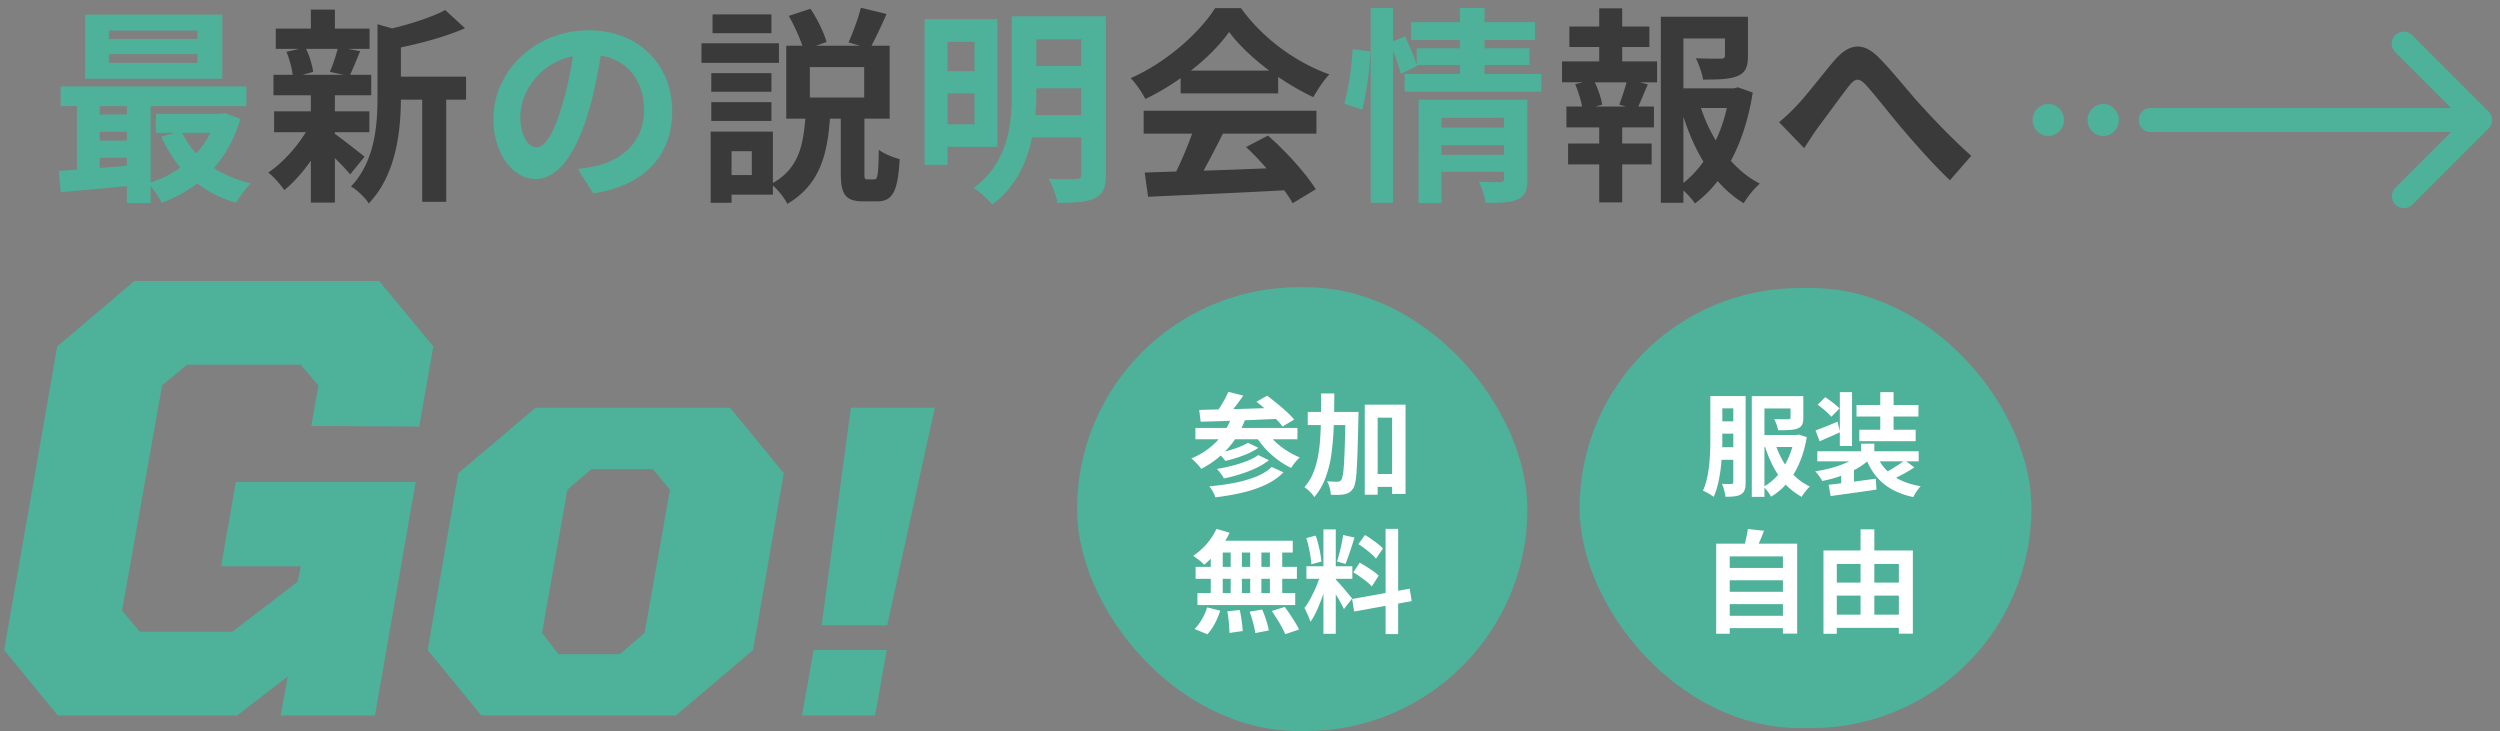
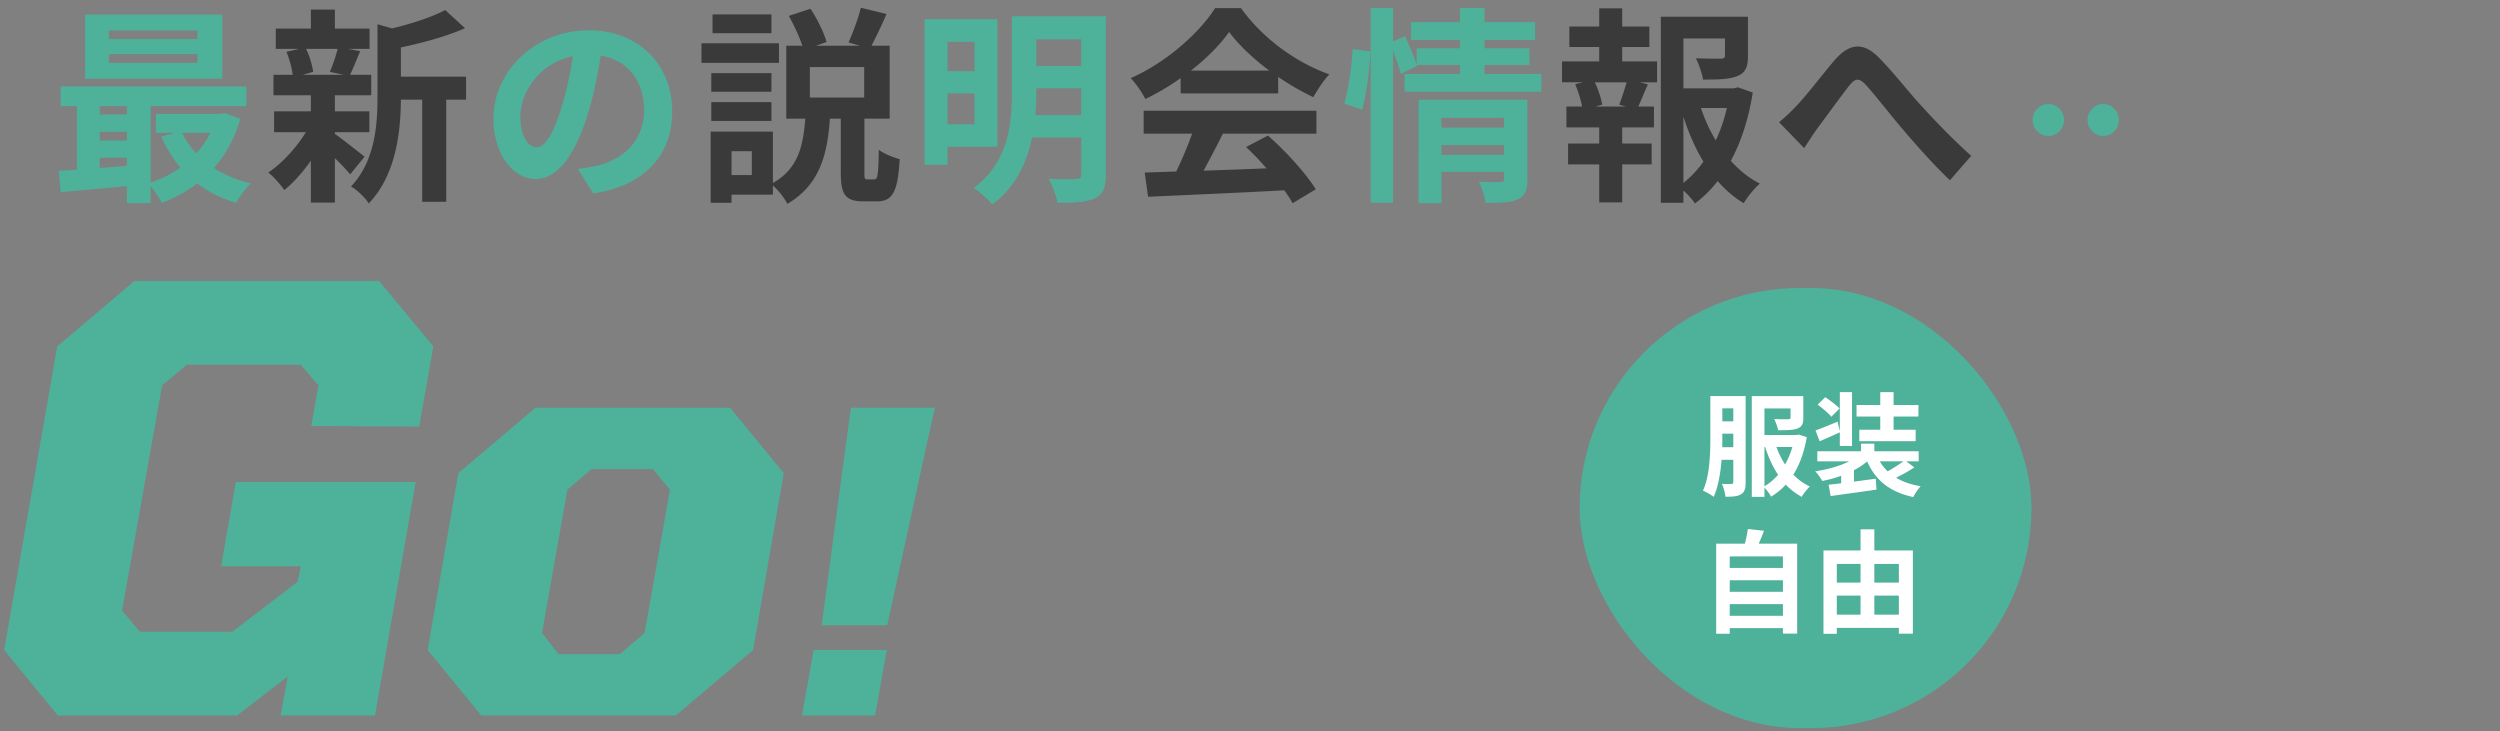
<svg xmlns="http://www.w3.org/2000/svg" width="383" height="112" fill="none">
  <rect width="100%" height="100%" fill="#808080" stroke="none" />
  <g clip-path="url(#clip0_3284_3376)">
    <path d="M8.855 109.61L.635 99.585l8.13-46.515 11.831-10.025h37.482l8.31 10.025-2.168 12.284-16.528-.09 1.084-6.233-2.71-3.16H28.635l-3.794 3.16L18.7 93.533l2.71 3.252h14.18l10.026-7.677.451-2.349H33.873l2.258-12.915h27.547l-6.232 35.766h-14.45l1.083-5.961-7.767 5.961H8.855zm64.881 0l-8.219-10.025 4.697-27.096 11.831-10.026h29.806l8.219 10.026-4.697 27.096-11.832 10.025H73.736zm11.832-9.393h9.393l3.793-3.252 3.884-21.947-2.619-3.161h-9.393l-3.703 3.16-3.884 21.948 2.529 3.252zm40.306-4.426l4.479-33.331h12.859l-7.293 33.331h-10.045zm-3.006 13.819l1.791-10.044h11.196l-1.792 10.044h-11.195zM30.25 5.985V4.673H16.68v1.312H30.25zm0 3.648V8.289H16.68v1.344H30.25zm3.807-7.392v9.824H13.033V2.24h21.024zm-1.824 18.112h-4.32a12.39 12.39 0 002.144 3.136c.864-.928 1.6-1.984 2.176-3.136zm-16.96 3.808v1.568c1.344-.096 2.752-.192 4.16-.32V24.16h-4.16zm0-3.968v1.344h4.16v-1.344h-4.16zm4.16-3.936h-4.16v1.28h4.16v-1.28zm15.04 1.056l2.336.896c-.864 3.008-2.24 5.504-4.032 7.52 1.6 1.056 3.52 1.856 5.632 2.368-.736.704-1.728 2.08-2.24 2.976-2.272-.672-4.256-1.664-5.952-2.976a20.85 20.85 0 01-5.44 2.976c-.352-.736-1.056-1.792-1.696-2.56v2.592h-3.648v-2.592c-3.68.352-7.328.672-10.144.928l-.288-3.264c.832-.064 1.792-.096 2.784-.192v-9.728H9.29v-3.008h28.448v3.008H23.081v11.712c1.632-.544 3.2-1.312 4.544-2.304a19.598 19.598 0 01-2.912-4.736l2.112-.576h-2.944V17.44h9.952l.64-.128zm47.712 5.248c1.312 0 2.592-1.984 3.872-6.272.736-2.336 1.312-5.056 1.696-7.68-5.248 1.088-8.032 5.696-8.032 9.184 0 3.2 1.28 4.768 2.464 4.768zm8.704 7.072l-2.368-3.744c1.216-.16 2.112-.32 2.944-.512 4.064-.96 7.2-3.872 7.2-8.48 0-4.384-2.368-7.648-6.624-8.384-.448 2.688-.992 5.632-1.888 8.608-1.888 6.4-4.64 10.304-8.096 10.304-3.488 0-6.464-3.872-6.464-9.216 0-7.296 6.368-13.568 14.592-13.568 7.84 0 12.8 5.472 12.8 12.384 0 6.656-4.096 11.392-12.096 12.608zM149.29 6.4h-4.128v4.512h4.128V6.4zm-4.128 12.64h4.128v-4.736h-4.128v4.736zm7.648 3.456h-7.648v2.752h-3.52V2.945h11.168v19.552zm5.792-4.864h7.04v-4.096h-6.88v.48a35.33 35.33 0 01-.16 3.616zm7.04-11.616h-6.88v4.096h6.88V6.017zm3.776-3.52V26.72c0 2.016-.416 3.04-1.664 3.648-1.28.608-3.104.704-5.76.704-.16-1.056-.8-2.72-1.344-3.68 1.728.096 3.68.064 4.224.032.576 0 .768-.192.768-.736v-5.632h-7.52c-.8 3.84-2.528 7.648-6.112 10.272-.576-.736-2.048-2.048-2.848-2.528 5.376-3.968 5.856-9.92 5.856-14.784V2.497h14.4zM208.681 16.8l-2.752-.928c.672-2.176 1.152-5.76 1.312-8.352l2.688.352c-.064 2.656-.576 6.464-1.248 8.928zm12.16 6.912h9.568V22.24h-9.568v1.472zm9.568-5.664h-9.568v1.504h9.568v-1.504zm3.584-2.784v12.192c0 1.664-.32 2.56-1.472 3.072-1.12.544-2.72.544-4.928.544-.128-.928-.576-2.304-1.024-3.232 1.312.096 2.816.064 3.232.064.448 0 .608-.128.608-.512v-1.056h-9.568v4.8h-3.52V15.265h16.672zm-6.56-3.936h8.704v2.72h-20.96v-2.72h8.48V9.953h-6.624l.064.16-2.496 1.216c-.224-.928-.672-2.272-1.184-3.52v23.264h-3.424V1.217h3.424v5.12l1.824-.768c.672 1.376 1.408 3.168 1.792 4.352V7.393h6.624v-1.28h-7.488v-2.72h7.488V1.217h3.776v2.176h7.744v2.72h-7.744v1.28h6.88v2.56h-6.88v1.376z" fill="#4EB19A" />
    <path d="M51.721 7.489H46.89c.544 1.088.96 2.56 1.088 3.52l-1.6.448h6.272l-2.112-.448c.416-.96.928-2.432 1.184-3.52zm-.416 12.768v.256c1.152.8 3.808 2.912 4.544 3.488l-2.208 2.72c-.512-.64-1.408-1.6-2.336-2.496v6.816h-3.68v-6.432C46.377 26.4 44.937 28 43.561 29.12c-.576-.832-1.664-2.08-2.464-2.688 2.08-1.376 4.288-3.776 5.76-6.176h-4.864v-3.2h5.632v-2.464h-5.728v-3.136h2.944c-.128-1.056-.512-2.464-.96-3.52l1.952-.448H42.25V4.385h5.376V1.473h3.68v2.912h5.312v3.104h-3.296l1.856.352c-.576 1.376-1.088 2.656-1.536 3.616h3.232v3.136h-5.568v2.464h5.28v3.2h-5.28zm20.096-8.512v3.52h-3.04v15.648h-3.68V15.265h-3.264c-.032 4.768-.704 11.52-4.928 15.904-.48-.832-1.856-2.144-2.72-2.592 3.68-3.904 4.064-9.344 4.064-13.76V3.713l2.24.64c3.04-.736 6.176-1.76 8.128-2.816l3.04 2.784c-2.816 1.248-6.464 2.24-9.824 2.944v4.48h9.984zm46.784-9.536v2.88h-9.024v-2.88h9.024zm1.152 4.416v3.008h-11.872V6.625h11.872zm-1.152 4.576v2.848h-9.216V11.2h9.216zm-9.216 7.328v-2.88h9.216v2.88h-9.216zm23.424-3.584v-4.672h-8.32v4.672h8.32zm-17.216 11.872v-3.648h-3.104v3.648h3.104zm17.728.672h1.024c.512 0 .64-.576.704-4.544.704.576 2.24 1.184 3.2 1.44-.288 5.12-1.152 6.464-3.488 6.464h-2.08c-2.816 0-3.456-1.12-3.456-4.384v-8.288h-1.664c-.384 5.408-1.504 10.112-6.528 13.056-.416-.864-1.344-2.048-2.208-2.816v1.408h-6.336v1.248h-3.2V20.16h9.536v7.872c3.968-2.24 4.64-5.824 4.96-9.856h-2.912V7.009h2.464c-.448-1.376-1.28-3.168-2.08-4.576l3.328-1.088c1.056 1.568 2.048 3.648 2.464 5.088l-1.632.576h6.752l-1.76-.512c.672-1.472 1.504-3.712 1.888-5.312l3.936.96a80.996 80.996 0 01-2.304 4.864h2.784v11.168h-3.872v8.256c0 .928.032 1.056.48 1.056zm49.536-16.672h12c-2.464-1.856-4.672-3.936-6.144-5.92-1.376 1.952-3.424 4.032-5.856 5.92zm-1.568 3.488v-2.336a36.948 36.948 0 01-5.408 3.2c-.448-.928-1.44-2.368-2.24-3.2 5.472-2.4 10.528-6.944 12.928-10.72h3.968c3.392 4.704 8.48 8.352 13.536 10.144-.96.992-1.792 2.368-2.464 3.488a38.669 38.669 0 01-5.376-3.104v2.528h-14.944zm-5.664 6.176v-3.52h26.464v3.52h-14.336c-.928 1.888-1.984 3.872-2.944 5.664 3.072-.096 6.368-.224 9.632-.352-.992-1.152-2.08-2.304-3.136-3.264l3.36-1.76c2.848 2.496 5.824 5.824 7.328 8.224l-3.552 2.144c-.32-.608-.768-1.28-1.28-1.984-7.52.416-15.424.736-20.864.992l-.512-3.712 4.832-.16a61.452 61.452 0 002.432-5.792h-7.424zm73.888-4.16l-1.024-.288c.352-.96.832-2.336 1.12-3.424h-4.864c.544 1.152.992 2.528 1.12 3.424l-1.024.288h4.672zm-.576-9.12v2.208h5.344v3.2h-2.656l1.248.32c-.544 1.184-1.024 2.432-1.472 3.392h2.4v3.2h-4.864v2.464h4.512v3.2h-4.512v5.824h-3.52v-5.824h-4.768v-3.2h4.768V19.52h-5.024v-3.2h2.4c-.192-1.024-.608-2.368-1.056-3.424l1.152-.288h-3.168v-3.2h5.696V7.2h-4.576V4.065h4.576V1.28h3.52v2.784h4.16V7.2h-4.16zm9.376 10.656v10.176a16.58 16.58 0 003.072-3.264c-1.248-2.048-2.272-4.384-3.072-6.912zm6.656-1.312h-3.968a24.08 24.08 0 002.272 4.96 23.25 23.25 0 001.696-4.96zm1.696-3.168l2.272.8c-.608 3.872-1.728 7.456-3.36 10.464 1.312 1.44 2.784 2.656 4.448 3.488-.832.704-1.92 2.048-2.464 3.008-1.504-.896-2.816-2.048-4-3.392-1.024 1.312-2.176 2.464-3.488 3.424-.416-.64-1.088-1.376-1.76-1.984v1.888h-3.456V2.56h13.344v6.016c0 1.632-.352 2.56-1.6 3.072-1.216.512-2.944.544-5.28.544-.16-1.024-.64-2.336-1.088-3.264 1.568.064 3.328.064 3.808.064.48-.032.64-.128.64-.48V5.889h-6.368v7.648h7.712l.64-.16zm6.304 5.344a26.882 26.882 0 002.656-2.496c1.472-1.504 3.936-4.768 5.888-7.04 2.208-2.528 4.288-2.752 6.592-.512 2.144 2.112 4.672 5.376 6.56 7.424 2.016 2.208 4.704 5.056 7.744 7.776l-3.264 3.744c-2.272-2.144-4.992-5.184-7.008-7.552-1.984-2.304-4.32-5.344-5.824-7.008-1.12-1.216-1.696-1.056-2.624.096-1.248 1.6-3.52 4.736-4.864 6.528-.736 1.024-1.44 2.176-2.016 3.008l-3.84-3.968z" fill="#3A3A3A" />
-     <rect x="165" y="44" width="69" height="68" rx="34" fill="#4EB19A" />
-     <path d="M188.181 60.022l2.299.583a51.884 51.884 0 01-1.304 1.768 22.167 22.167 0 01-1.235 1.492l-1.682-.583c.24-.297.48-.635.721-1.012.24-.378.463-.761.669-1.15.217-.4.395-.767.532-1.098zm4.307 1.527l1.63-.927c.469.343.967.732 1.493 1.167a27.81 27.81 0 011.493 1.287c.481.435.87.835 1.167 1.201l-1.784 1.064a9.414 9.414 0 00-1.064-1.2 34.109 34.109 0 00-1.442-1.357 25.625 25.625 0 00-1.493-1.235zm-8.769 1.253a441.63 441.63 0 012.626-.069c.984-.023 2.019-.046 3.106-.069l3.363-.103c1.144-.034 2.277-.068 3.398-.103l-.086 1.7c-1.441.056-2.9.12-4.376.188-1.476.057-2.883.109-4.221.154-1.339.046-2.534.08-3.587.103l-.223-1.801zm-.583 2.762h15.633v1.734h-15.633v-1.734zm8.048 2.266l1.596.772c-.446.309-.955.595-1.527.858a17.39 17.39 0 01-1.785.67c-.606.194-1.19.354-1.75.48a5.274 5.274 0 00-.515-.618 4.829 4.829 0 00-.618-.584 23.956 23.956 0 001.647-.394c.584-.16 1.133-.344 1.648-.55a7.724 7.724 0 001.304-.634zm1.579 1.887l1.63.79a9.948 9.948 0 01-1.973 1.2c-.744.356-1.539.664-2.386.928-.835.263-1.676.486-2.522.669a5.723 5.723 0 00-.481-.738 4.377 4.377 0 00-.6-.72 27.475 27.475 0 002.333-.499 18.79 18.79 0 002.266-.72c.697-.275 1.275-.578 1.733-.91zm2.059 1.82l1.802.823c-.732.755-1.636 1.384-2.712 1.888-1.063.503-2.248.909-3.552 1.218-1.304.309-2.688.55-4.153.72a6.184 6.184 0 00-.394-.875 5.024 5.024 0 00-.549-.806 35.844 35.844 0 003.844-.532 18.951 18.951 0 003.312-.944c.995-.4 1.796-.898 2.402-1.493zm-6.109-7.757l2.042.497c-.652 1.74-1.562 3.244-2.729 4.514a13.97 13.97 0 01-3.998 3.037 4.94 4.94 0 00-.412-.515 14.35 14.35 0 00-.566-.6 6.21 6.21 0 00-.532-.481c1.487-.618 2.763-1.47 3.827-2.557a10.356 10.356 0 002.368-3.895zm5.285 2.213c.343.561.784 1.104 1.322 1.63.537.515 1.138.984 1.801 1.408.664.423 1.333.772 2.008 1.047a4.36 4.36 0 00-.463.463 12.29 12.29 0 00-.498.6 13.1 13.1 0 00-.377.55 13.704 13.704 0 01-4.016-3.037 14.45 14.45 0 01-1.493-2.026l1.716-.635zm16.011 6.624h4.393v1.974h-4.393v-1.974zm-9.661-9.507h6.28v2.008h-6.28v-2.007zm8.734-1.115h6.247v13.677h-2.06V63.986h-2.213v11.806h-1.974V61.995zm-2.951 1.116h1.99v.583c0 .149-.005.269-.017.36-.034 1.83-.074 3.392-.12 4.685a76.863 76.863 0 01-.137 3.158c-.046.823-.115 1.47-.206 1.939-.092.469-.206.8-.343.995-.195.286-.395.492-.601.618a2.254 2.254 0 01-.738.274 4.263 4.263 0 01-.927.086c-.366.012-.749.006-1.149-.017a5.11 5.11 0 00-.172-1.047 3.888 3.888 0 00-.412-1.012c.343.023.658.04.944.051.286.012.509.017.669.017a.719.719 0 00.326-.068.684.684 0 00.258-.258c.091-.125.171-.389.24-.789.069-.4.126-.984.172-1.75.045-.767.085-1.75.12-2.952.034-1.213.068-2.688.103-4.427v-.447zm-3.741-2.832h2.025c0 1.693-.029 3.312-.086 4.856a41.52 41.52 0 01-.343 4.325 17.24 17.24 0 01-.91 3.724 9.47 9.47 0 01-1.733 2.968 3.782 3.782 0 00-.412-.549 6.336 6.336 0 00-.549-.549 3.87 3.87 0 00-.549-.412 7.46 7.46 0 001.287-2.042c.332-.766.583-1.601.755-2.505.183-.904.309-1.87.377-2.9.069-1.041.109-2.14.121-3.295.011-1.167.017-2.374.017-3.621zm-16.028 20.743l2.025.6c-.309.63-.675 1.247-1.098 1.853a14.225 14.225 0 01-1.373 1.682c-.481.515-.961.967-1.442 1.356a3.752 3.752 0 00-.48-.463 13.772 13.772 0 00-1.201-.893 10.152 10.152 0 002.059-1.819 9.374 9.374 0 001.51-2.316zm-.137 1.819h11.823v1.801h-12.321l.498-1.801zm-3.055 3.998h15.513v1.836H183.17V86.84zm.275 4.016h14.981v1.836h-14.981v-1.837zm5.096-7.38h1.716v8.34h-1.716v-8.34zm-3.054 0h1.836v8.358h-1.836v-8.358zm6.04 0h1.716v8.358h-1.716v-8.358zm3.02 0h1.888v8.358h-1.888v-8.358zm-6.521 10.177l1.905-.206c.115.514.212 1.075.292 1.681.092.607.143 1.122.154 1.545l-2.024.292c0-.275-.018-.601-.052-.979a23.602 23.602 0 00-.103-1.184 14.425 14.425 0 00-.172-1.15zm3.415.051l1.922-.326c.149.332.292.692.429 1.081.138.39.258.767.361 1.133.103.366.177.698.223.995l-2.059.395a12.155 12.155 0 00-.344-1.562c-.16-.618-.337-1.19-.532-1.716zm3.398-.103l1.974-.618c.274.355.549.738.823 1.15a37 37 0 01.79 1.236c.251.4.446.76.583 1.08l-2.111.704a10.06 10.06 0 00-.532-1.08c-.217-.413-.463-.83-.737-1.254-.264-.434-.527-.84-.79-1.218zm-9.901-.549l1.99.498a10.85 10.85 0 01-.806 1.956 7.791 7.791 0 01-1.15 1.665l-1.974-.807c.389-.366.761-.852 1.116-1.459a8.845 8.845 0 00.824-1.853zm17.812-11.944h1.888v15.994h-1.888V81.107zm-2.608 5.646h7.035v1.922h-7.035v-1.922zm2.231 1.013l1.149.566c-.148.572-.32 1.178-.515 1.819-.194.63-.411 1.258-.652 1.888a26.1 26.1 0 01-.755 1.784 9.333 9.333 0 01-.841 1.442 4.473 4.473 0 00-.257-.704 9.284 9.284 0 00-.343-.772 8.846 8.846 0 00-.326-.652c.343-.424.675-.944.995-1.562.332-.629.635-1.275.91-1.939a15.23 15.23 0 00.635-1.87zm2.248.995c.091.092.223.235.394.429.183.194.383.418.601.67.217.24.423.485.618.737.206.24.389.458.549.652.171.195.291.343.36.446l-1.253 1.613a12.735 12.735 0 00-.446-.875 20.361 20.361 0 00-.6-1.047c-.218-.366-.429-.709-.635-1.03-.206-.32-.384-.583-.532-.788l.944-.807zm-4.496-6.332l1.441-.378c.149.412.28.858.395 1.339.126.48.228.95.309 1.407.08.457.137.87.171 1.235l-1.544.412a8.802 8.802 0 00-.138-1.235c-.068-.47-.16-.944-.274-1.425a12.269 12.269 0 00-.36-1.355zm5.645-.464l1.733.378c-.137.469-.286.95-.446 1.441-.16.492-.32.967-.48 1.425-.16.446-.309.84-.446 1.184l-1.305-.378c.126-.366.246-.783.361-1.252.126-.48.24-.967.343-1.46.103-.491.183-.937.24-1.338zm6.504-.943h1.922v16.113h-1.922V81.022zm-5.131 10.742l8.821-1.579.308 1.905-8.82 1.596-.309-1.922zm.961-8.409l1.013-1.39c.32.183.652.395.995.635.354.24.686.487.995.738.32.252.572.487.755.704l-1.064 1.544a4.759 4.759 0 00-.72-.738 17.998 17.998 0 00-.961-.789 12.634 12.634 0 00-1.013-.704zm-.772 4.325l.961-1.476c.343.172.698.378 1.064.618.366.229.715.463 1.047.703.331.23.6.452.806.67l-1.047 1.647a5.117 5.117 0 00-.755-.704c-.32-.263-.663-.52-1.029-.772a10.287 10.287 0 00-1.047-.686z" fill="#fff" />
    <rect x="242" y="44.124" width="69.22" height="67.416" rx="33.708" fill="#4EB19A" />
    <path d="M263.844 68.516h1.699V66.44h-1.682v.463c0 .515 0 1.047-.017 1.613zm1.699-5.955h-1.682v1.99h1.682v-1.99zm1.888-1.887V73.87c0 .944-.138 1.51-.704 1.853-.532.326-1.27.378-2.385.378-.052-.532-.292-1.459-.549-1.974.617.035 1.252.018 1.458.018.206 0 .292-.07.292-.31v-3.397h-1.802c-.154 2.008-.498 4.118-1.201 5.68-.361-.292-1.201-.772-1.648-.944 1.064-2.334 1.133-5.766 1.133-8.271v-6.23h5.406zm2.882 7.808v6.006c.773-.43 1.459-1.03 2.094-1.75-.841-1.253-1.476-2.695-1.991-4.256h-.103zm4.273 0h-2.436c.343.944.789 1.853 1.321 2.677a12.03 12.03 0 001.115-2.677zm.996-1.905l1.218.395c-.395 2.316-1.098 4.204-2.059 5.748.738.755 1.596 1.39 2.54 1.802-.412.378-.979 1.098-1.27 1.596a10.707 10.707 0 01-2.437-1.87 9.661 9.661 0 01-2.248 1.836 6.547 6.547 0 00-1.013-1.373v1.407h-1.939V60.691h7.894v3.312c0 .892-.189 1.373-.909 1.647-.67.258-1.648.258-2.952.258-.086-.532-.36-1.219-.601-1.716.858.051 1.871.051 2.145.034.275-.017.361-.069.361-.275v-1.373h-3.999v4.067h4.96l.309-.068zm12.475-.738v-2.025h-3.638v-1.767h3.638v-1.974h2.042v1.974h3.81v1.767h-3.81v2.025h3.381v1.75h-8.632v-1.75h3.209zm-6.246-3.26l-1.253 1.27c-.412-.515-1.355-1.322-2.093-1.854l1.167-1.15c.72.498 1.698 1.202 2.179 1.733zm.051 5.748v-2.093c-1.029.48-2.127.944-3.088 1.373l-.635-1.665c.875-.309 2.093-.807 3.363-1.339l.36 1.408v-5.938h1.871v8.254h-1.871zm9.73 2.351h-3.603c.326.567.72 1.081 1.201 1.528a23.116 23.116 0 002.402-1.528zm.446 0l1.236.927a23.8 23.8 0 01-2.797 1.579c1.03.617 2.282 1.064 3.775 1.304-.395.412-.892 1.15-1.132 1.664-3.587-.772-5.766-2.54-7.07-5.457a10.93 10.93 0 01-2.025 1.339v1.75l3.346-.446.103 1.665c-2.454.377-5.114.72-7.019.995l-.309-1.733c.567-.069 1.219-.138 1.922-.223v-1.15c-.926.343-1.904.6-2.9.79-.24-.447-.703-1.116-1.081-1.477 1.871-.274 3.775-.806 5.217-1.527h-4.891v-1.544h6.693v-1.167h2.042v1.167h6.795v1.544h-1.905zm-27.044 23.66h8.151v-1.785h-8.151v1.785zm8.151-5.44h-8.151v1.768h8.151v-1.768zm0-3.655h-8.151v1.768h8.151v-1.768zm-3.707-1.956h5.886v13.78h-2.179v-.841h-8.151v.858h-2.077V83.287h4.393c.189-.738.378-1.562.464-2.248l2.471.274a36.299 36.299 0 01-.807 1.974zm17.71 10.88h3.758v-2.918h-3.758v2.917zm-5.749-2.918v2.917h3.638V91.25h-3.638zm3.638-4.856h-3.638v2.866h3.638v-2.866zm5.869 0h-3.758v2.866h3.758v-2.866zm-3.758-2.06h5.903v12.75h-2.145v-.892h-9.507v.91h-2.042V84.334h5.68V81.09h2.111v3.244z" fill="#fff" />
-     <path d="M329.418 16.546a1.84 1.84 0 000 3.677v-3.677zm51.832 3.138a1.839 1.839 0 000-2.6l-11.701-11.7a1.838 1.838 0 10-2.6 2.6l10.401 10.4-10.401 10.401a1.839 1.839 0 002.6 2.6l11.701-11.7zm-51.832.539h50.532v-3.677h-50.532v3.677z" fill="#4EB19A" />
    <ellipse cx="322.212" cy="18.384" rx="2.402" ry="2.451" fill="#4EB19A" />
    <ellipse cx="313.806" cy="18.384" rx="2.402" ry="2.451" fill="#4EB19A" />
  </g>
  <defs>
    <clipPath id="clip0_3284_3376">
      <path fill="#fff" d="M0 0h383v112H0z" />
    </clipPath>
  </defs>
</svg>